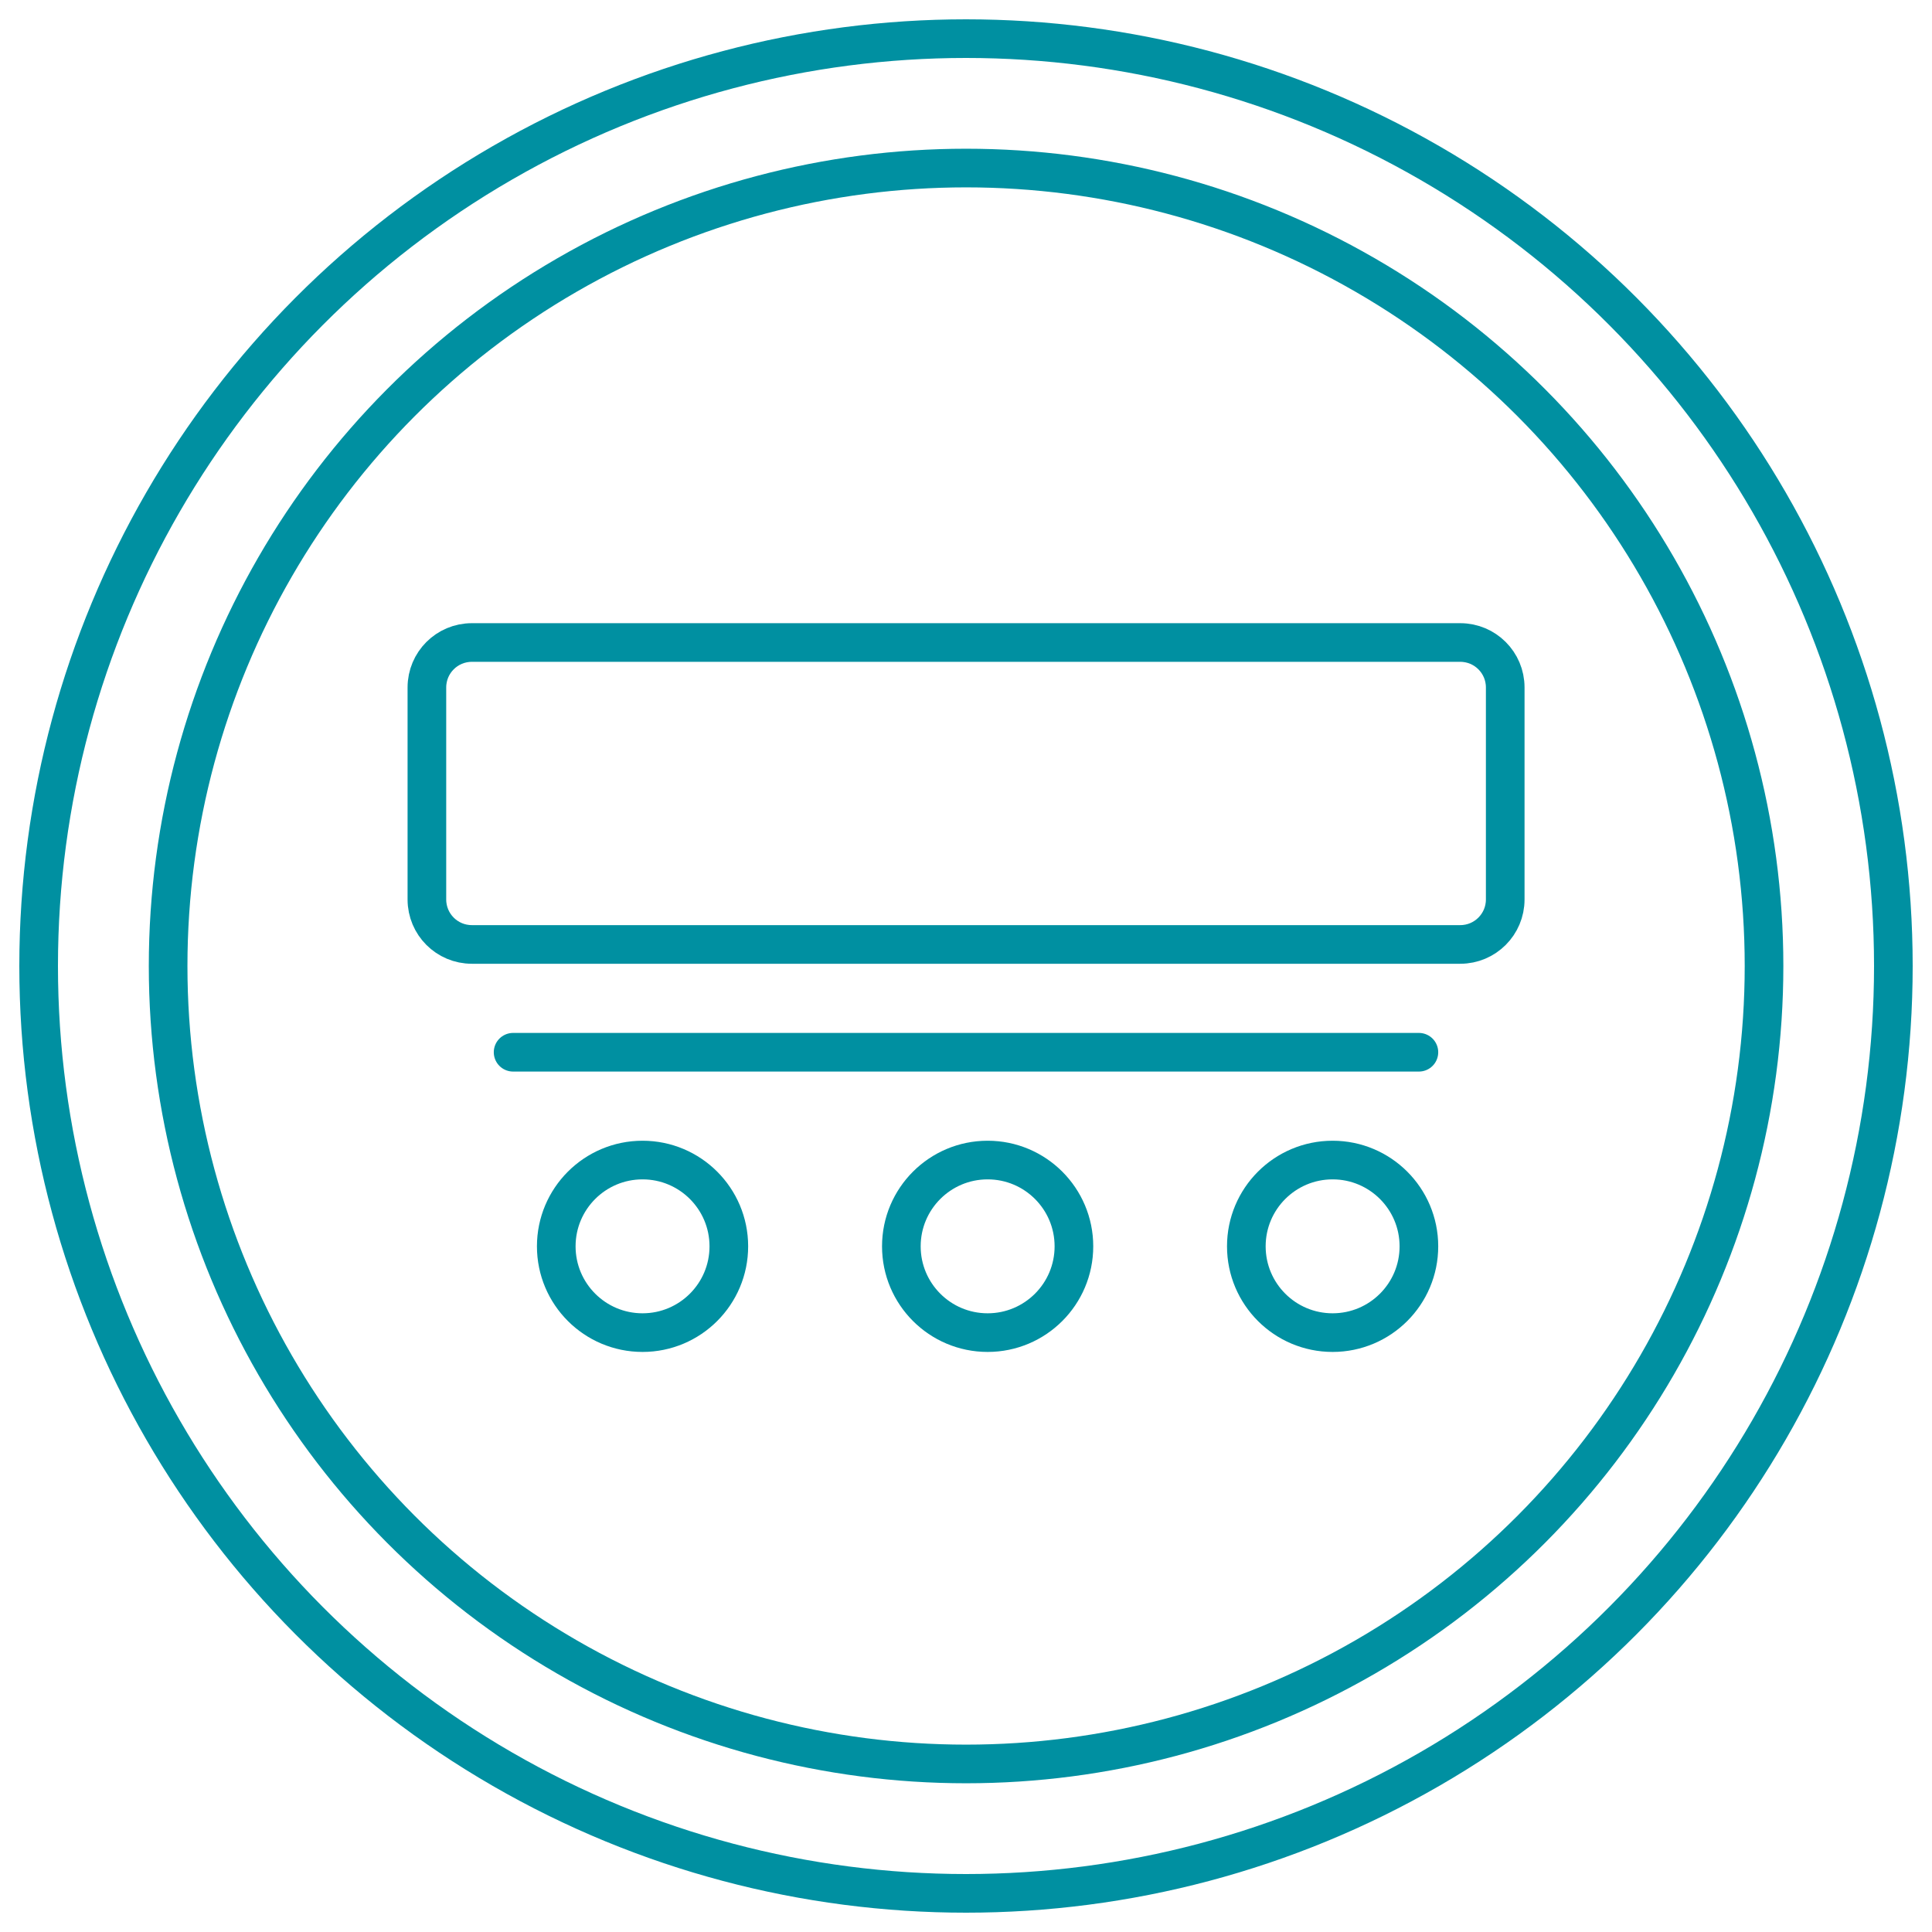
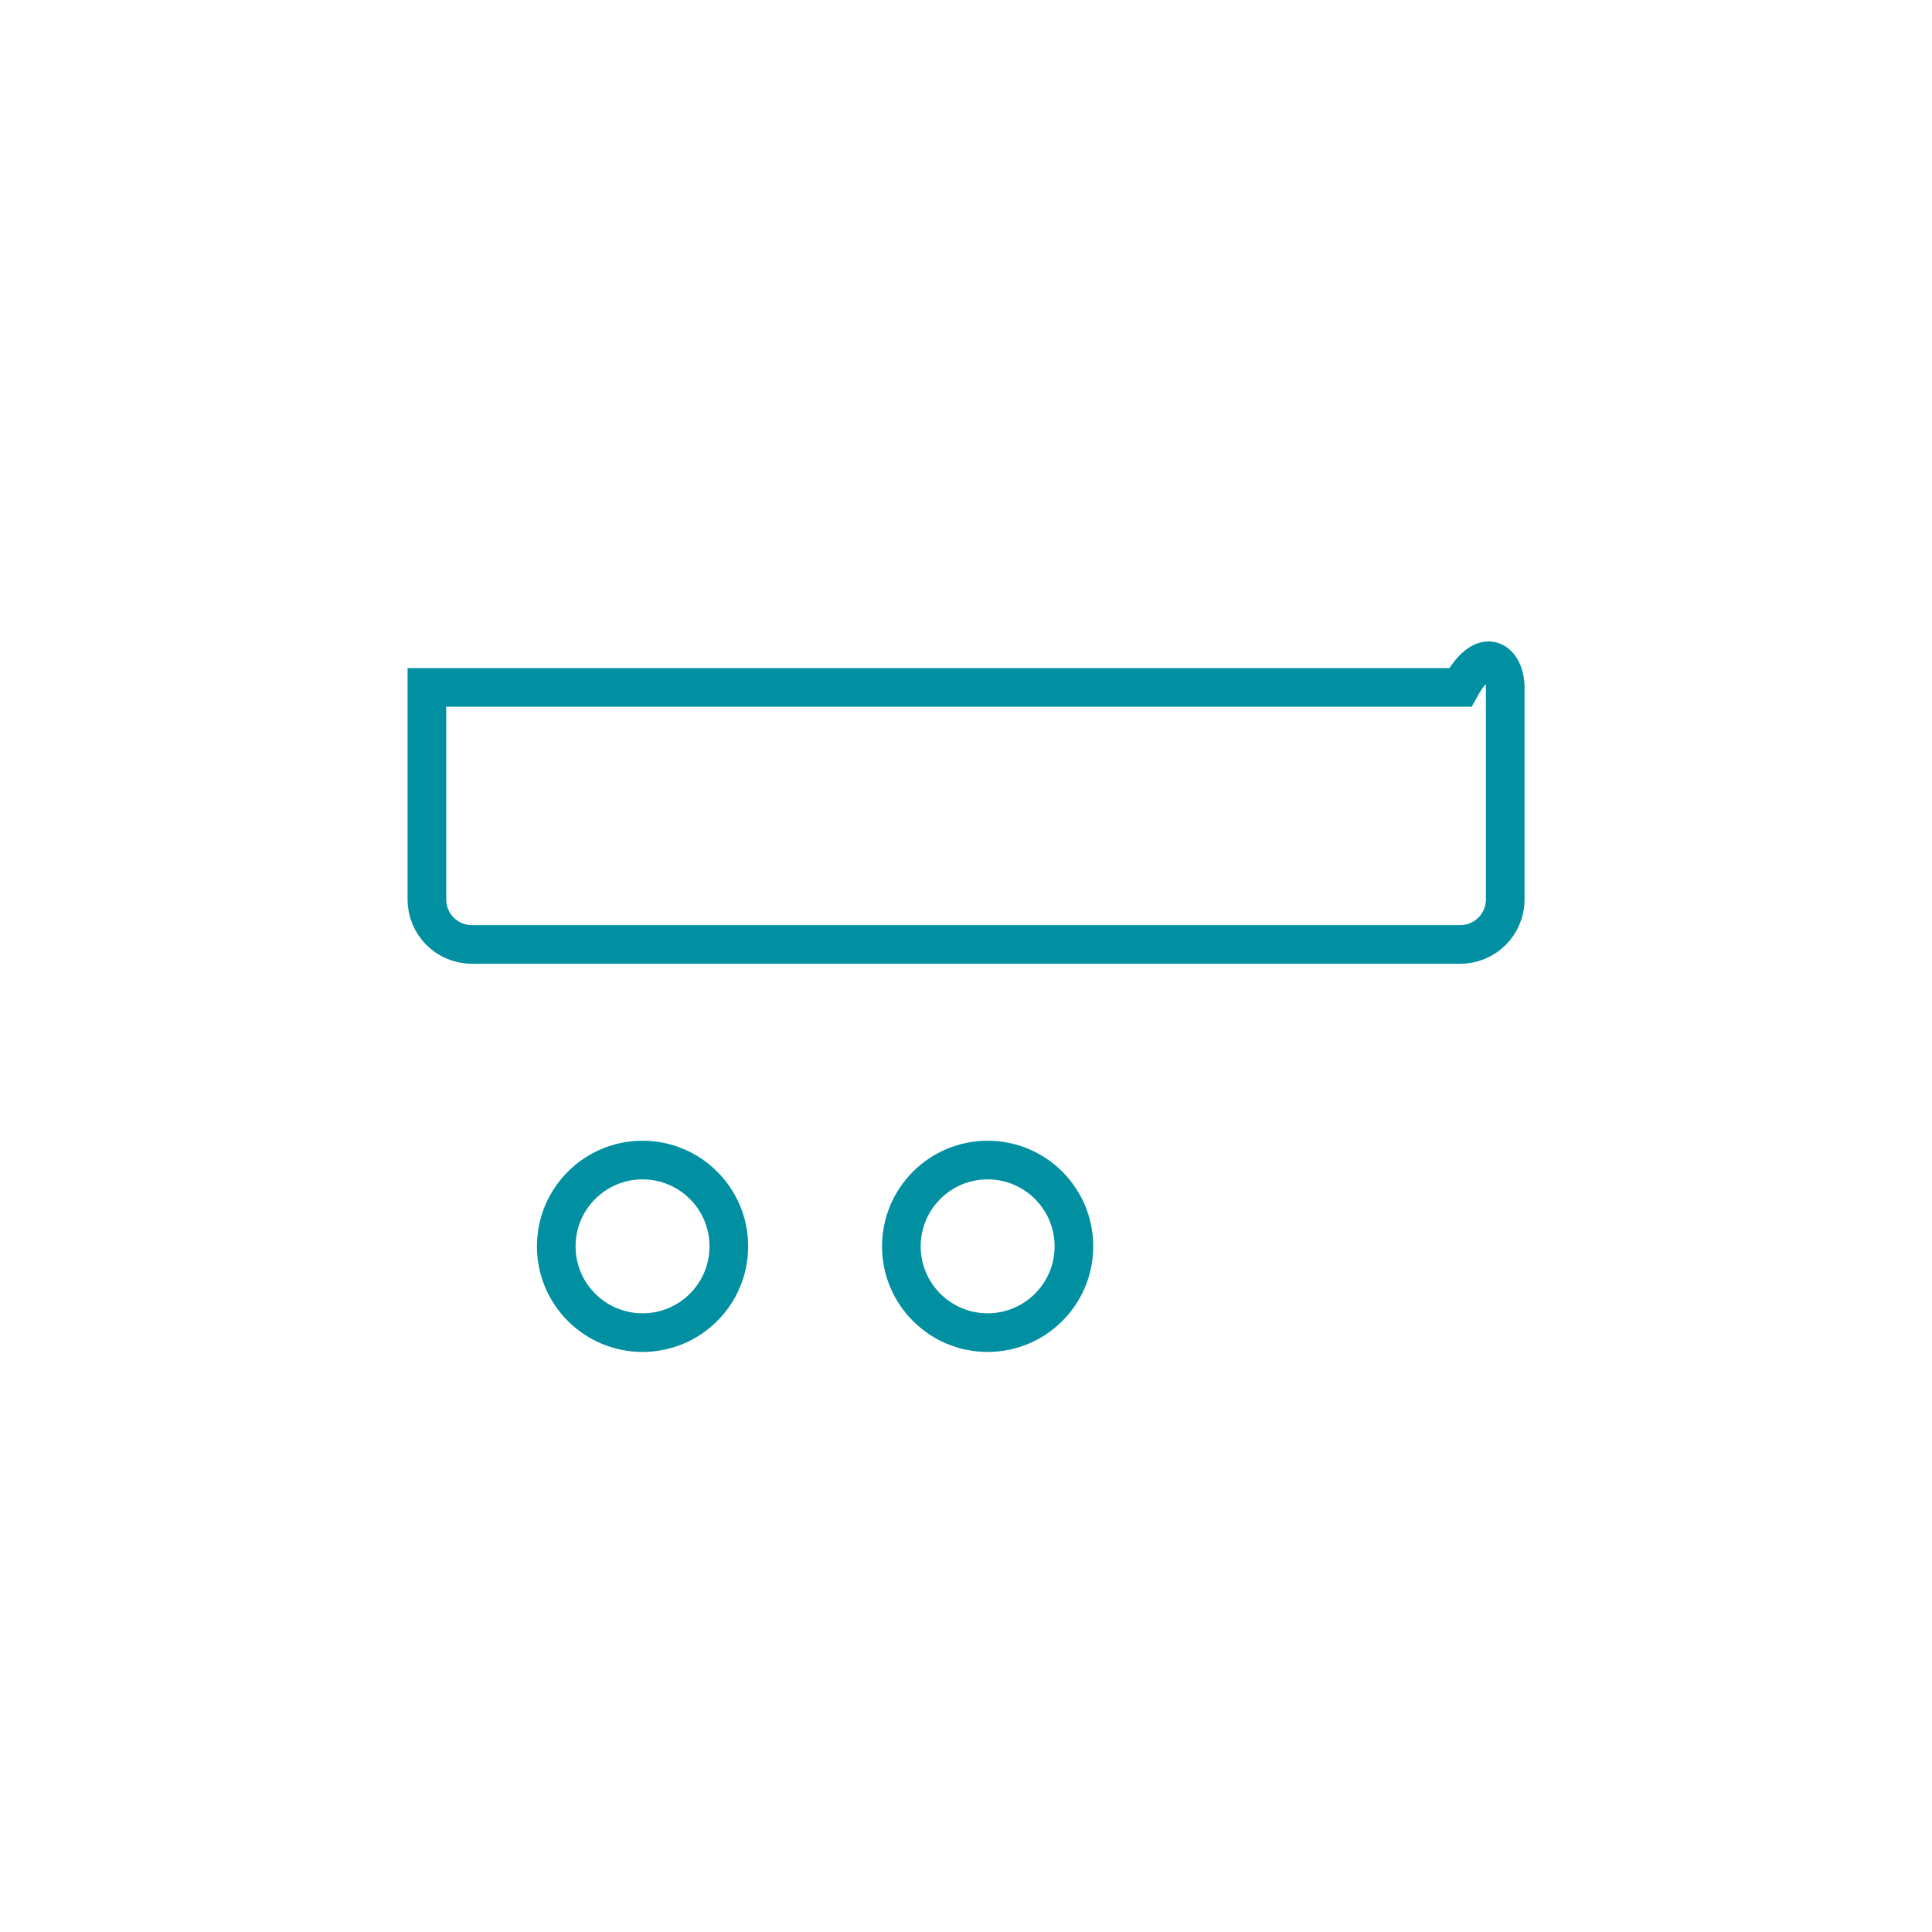
<svg xmlns="http://www.w3.org/2000/svg" width="50" height="50" viewBox="0 0 50 50" fill="none">
-   <path d="M11.048 17.791C11.048 17.148 11.569 16.628 12.211 16.628H37.792C38.434 16.628 38.955 17.148 38.955 17.791V23.279C38.955 23.921 38.434 24.442 37.792 24.442H12.211C11.568 24.442 11.048 23.921 11.048 23.279V17.791Z" stroke="#0090A1" />
+   <path d="M11.048 17.791H37.792C38.434 16.628 38.955 17.148 38.955 17.791V23.279C38.955 23.921 38.434 24.442 37.792 24.442H12.211C11.568 24.442 11.048 23.921 11.048 23.279V17.791Z" stroke="#0090A1" />
  <circle cx="16.629" cy="32.255" r="2.233" stroke="#0090A1" />
  <circle cx="25.56" cy="32.255" r="2.233" stroke="#0090A1" />
-   <circle cx="34.488" cy="32.255" r="2.233" stroke="#0090A1" />
-   <circle cx="25" cy="25" r="24" stroke="#0090A1" />
-   <circle cx="25.002" cy="25" r="20.651" stroke="#0090A1" />
-   <path d="M13.279 27.232H36.721" stroke="#0090A1" stroke-linecap="round" />
</svg>